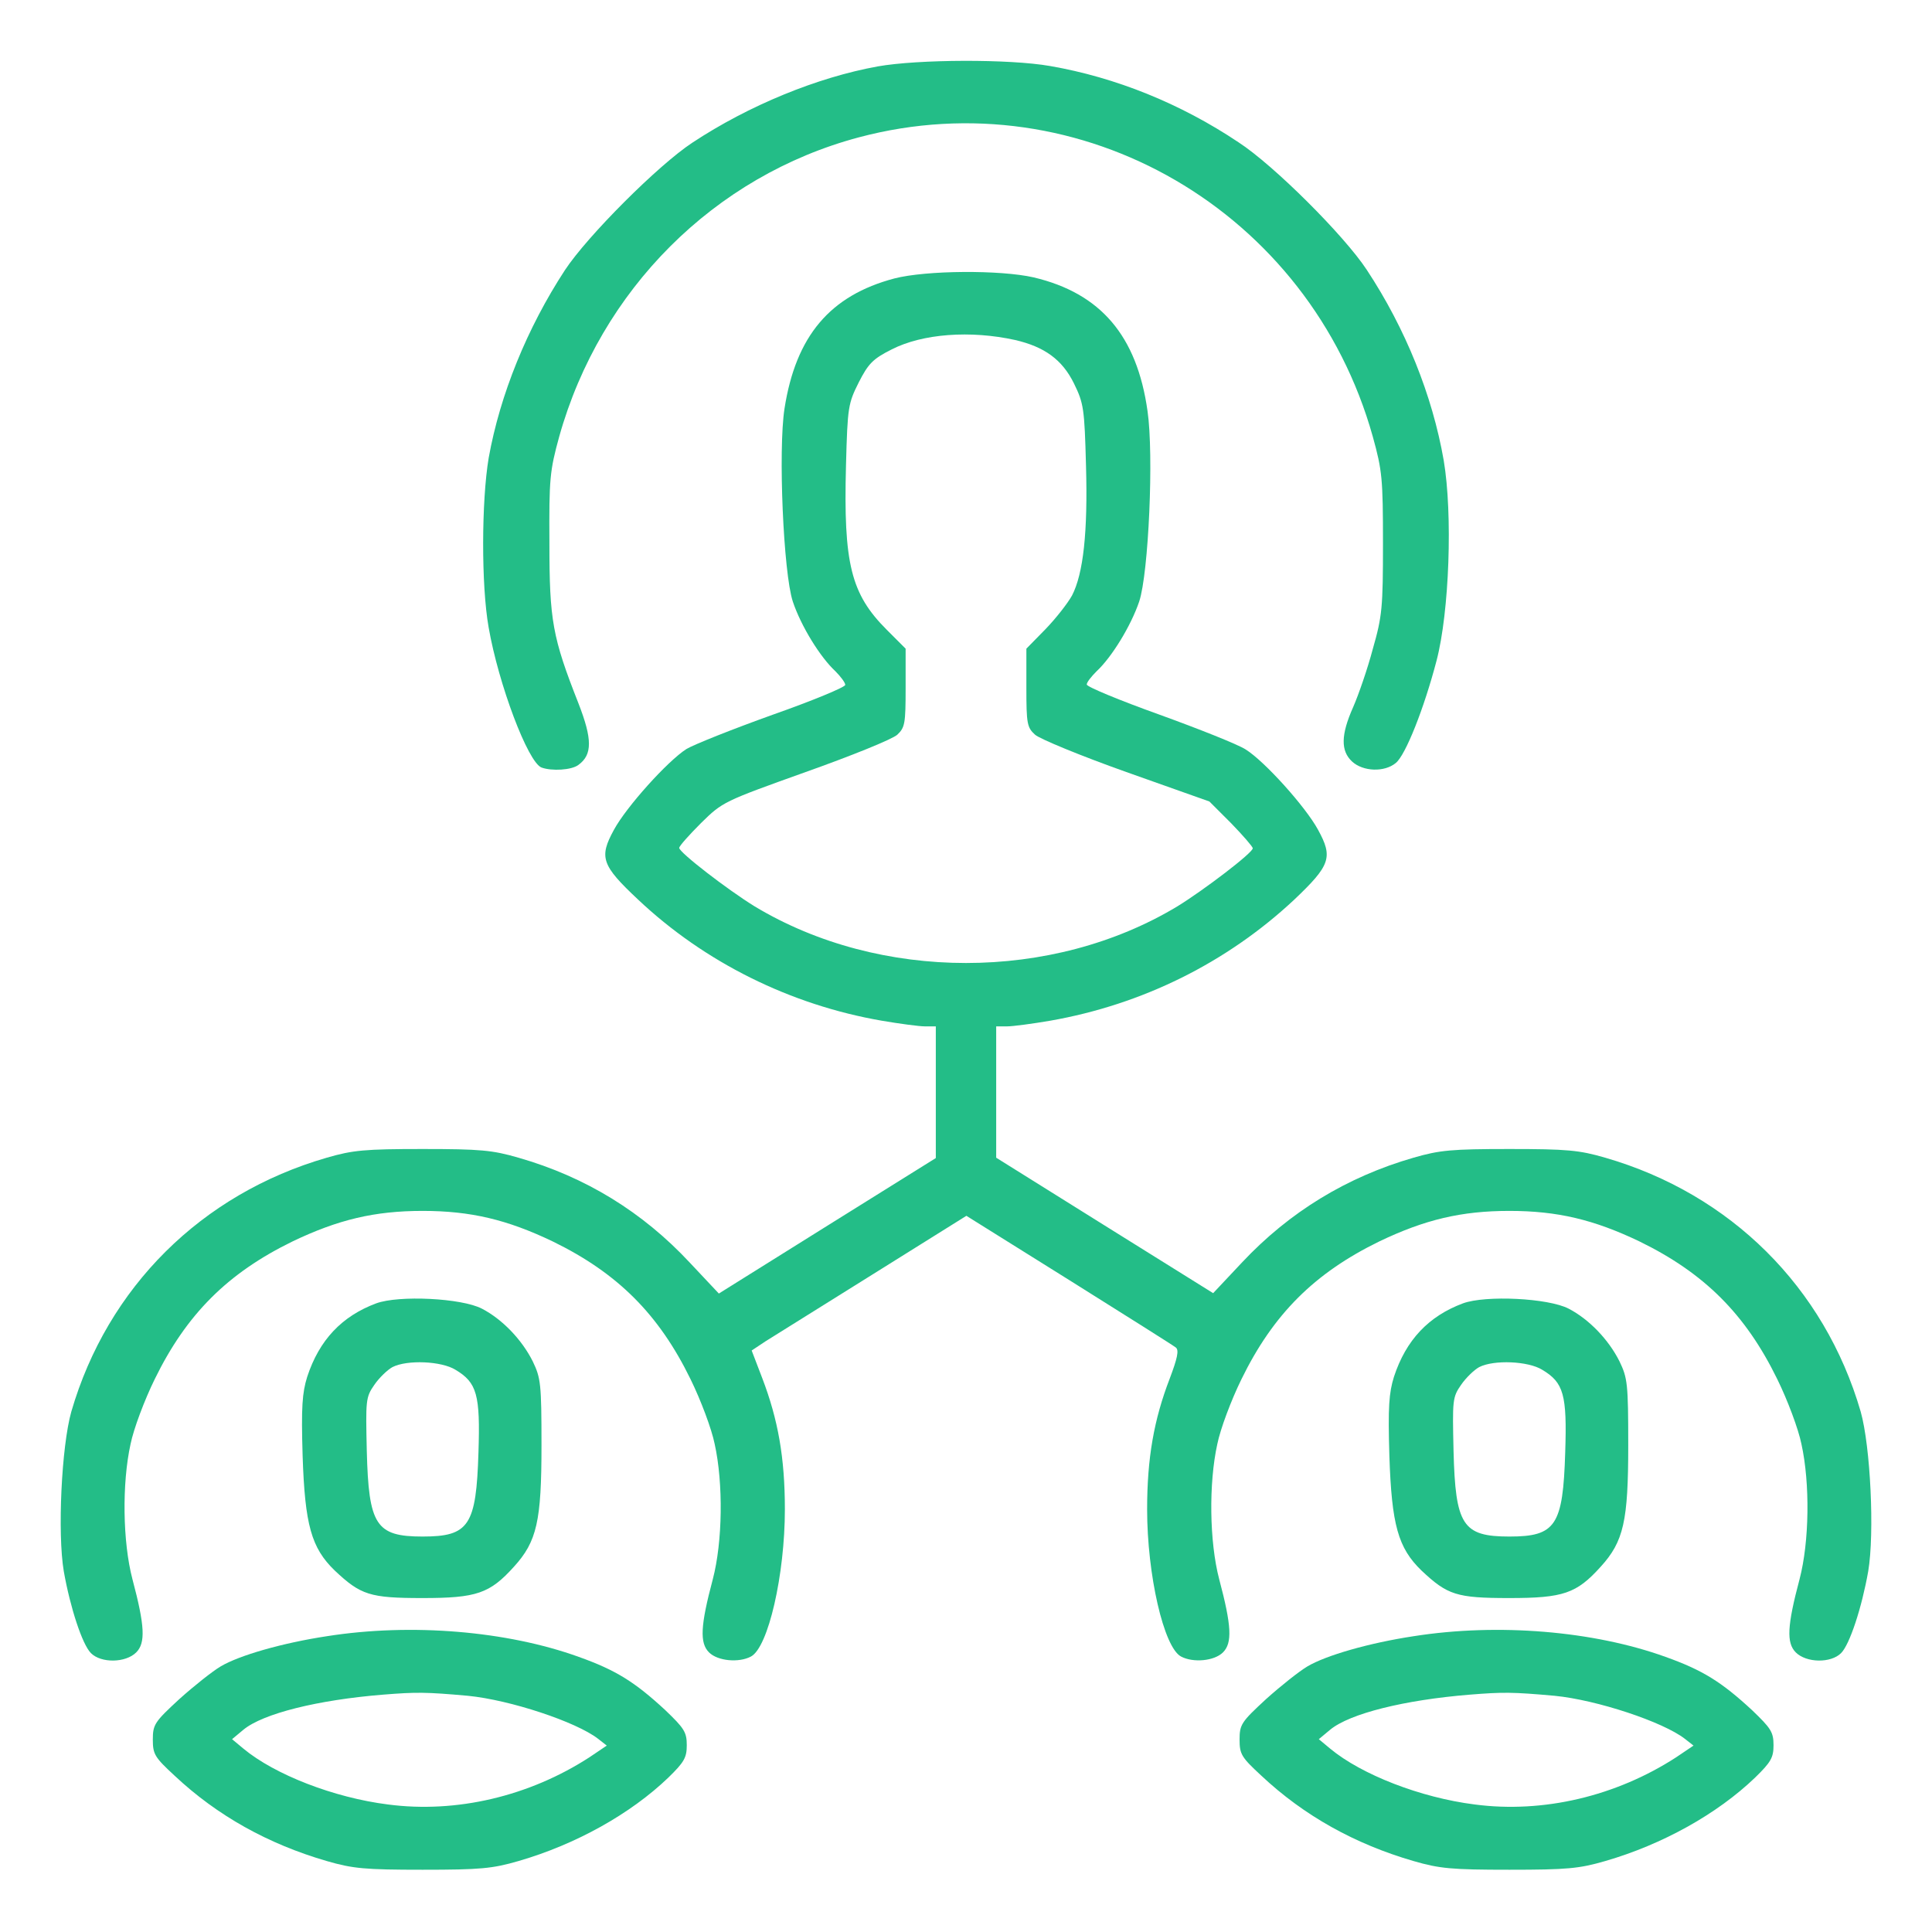
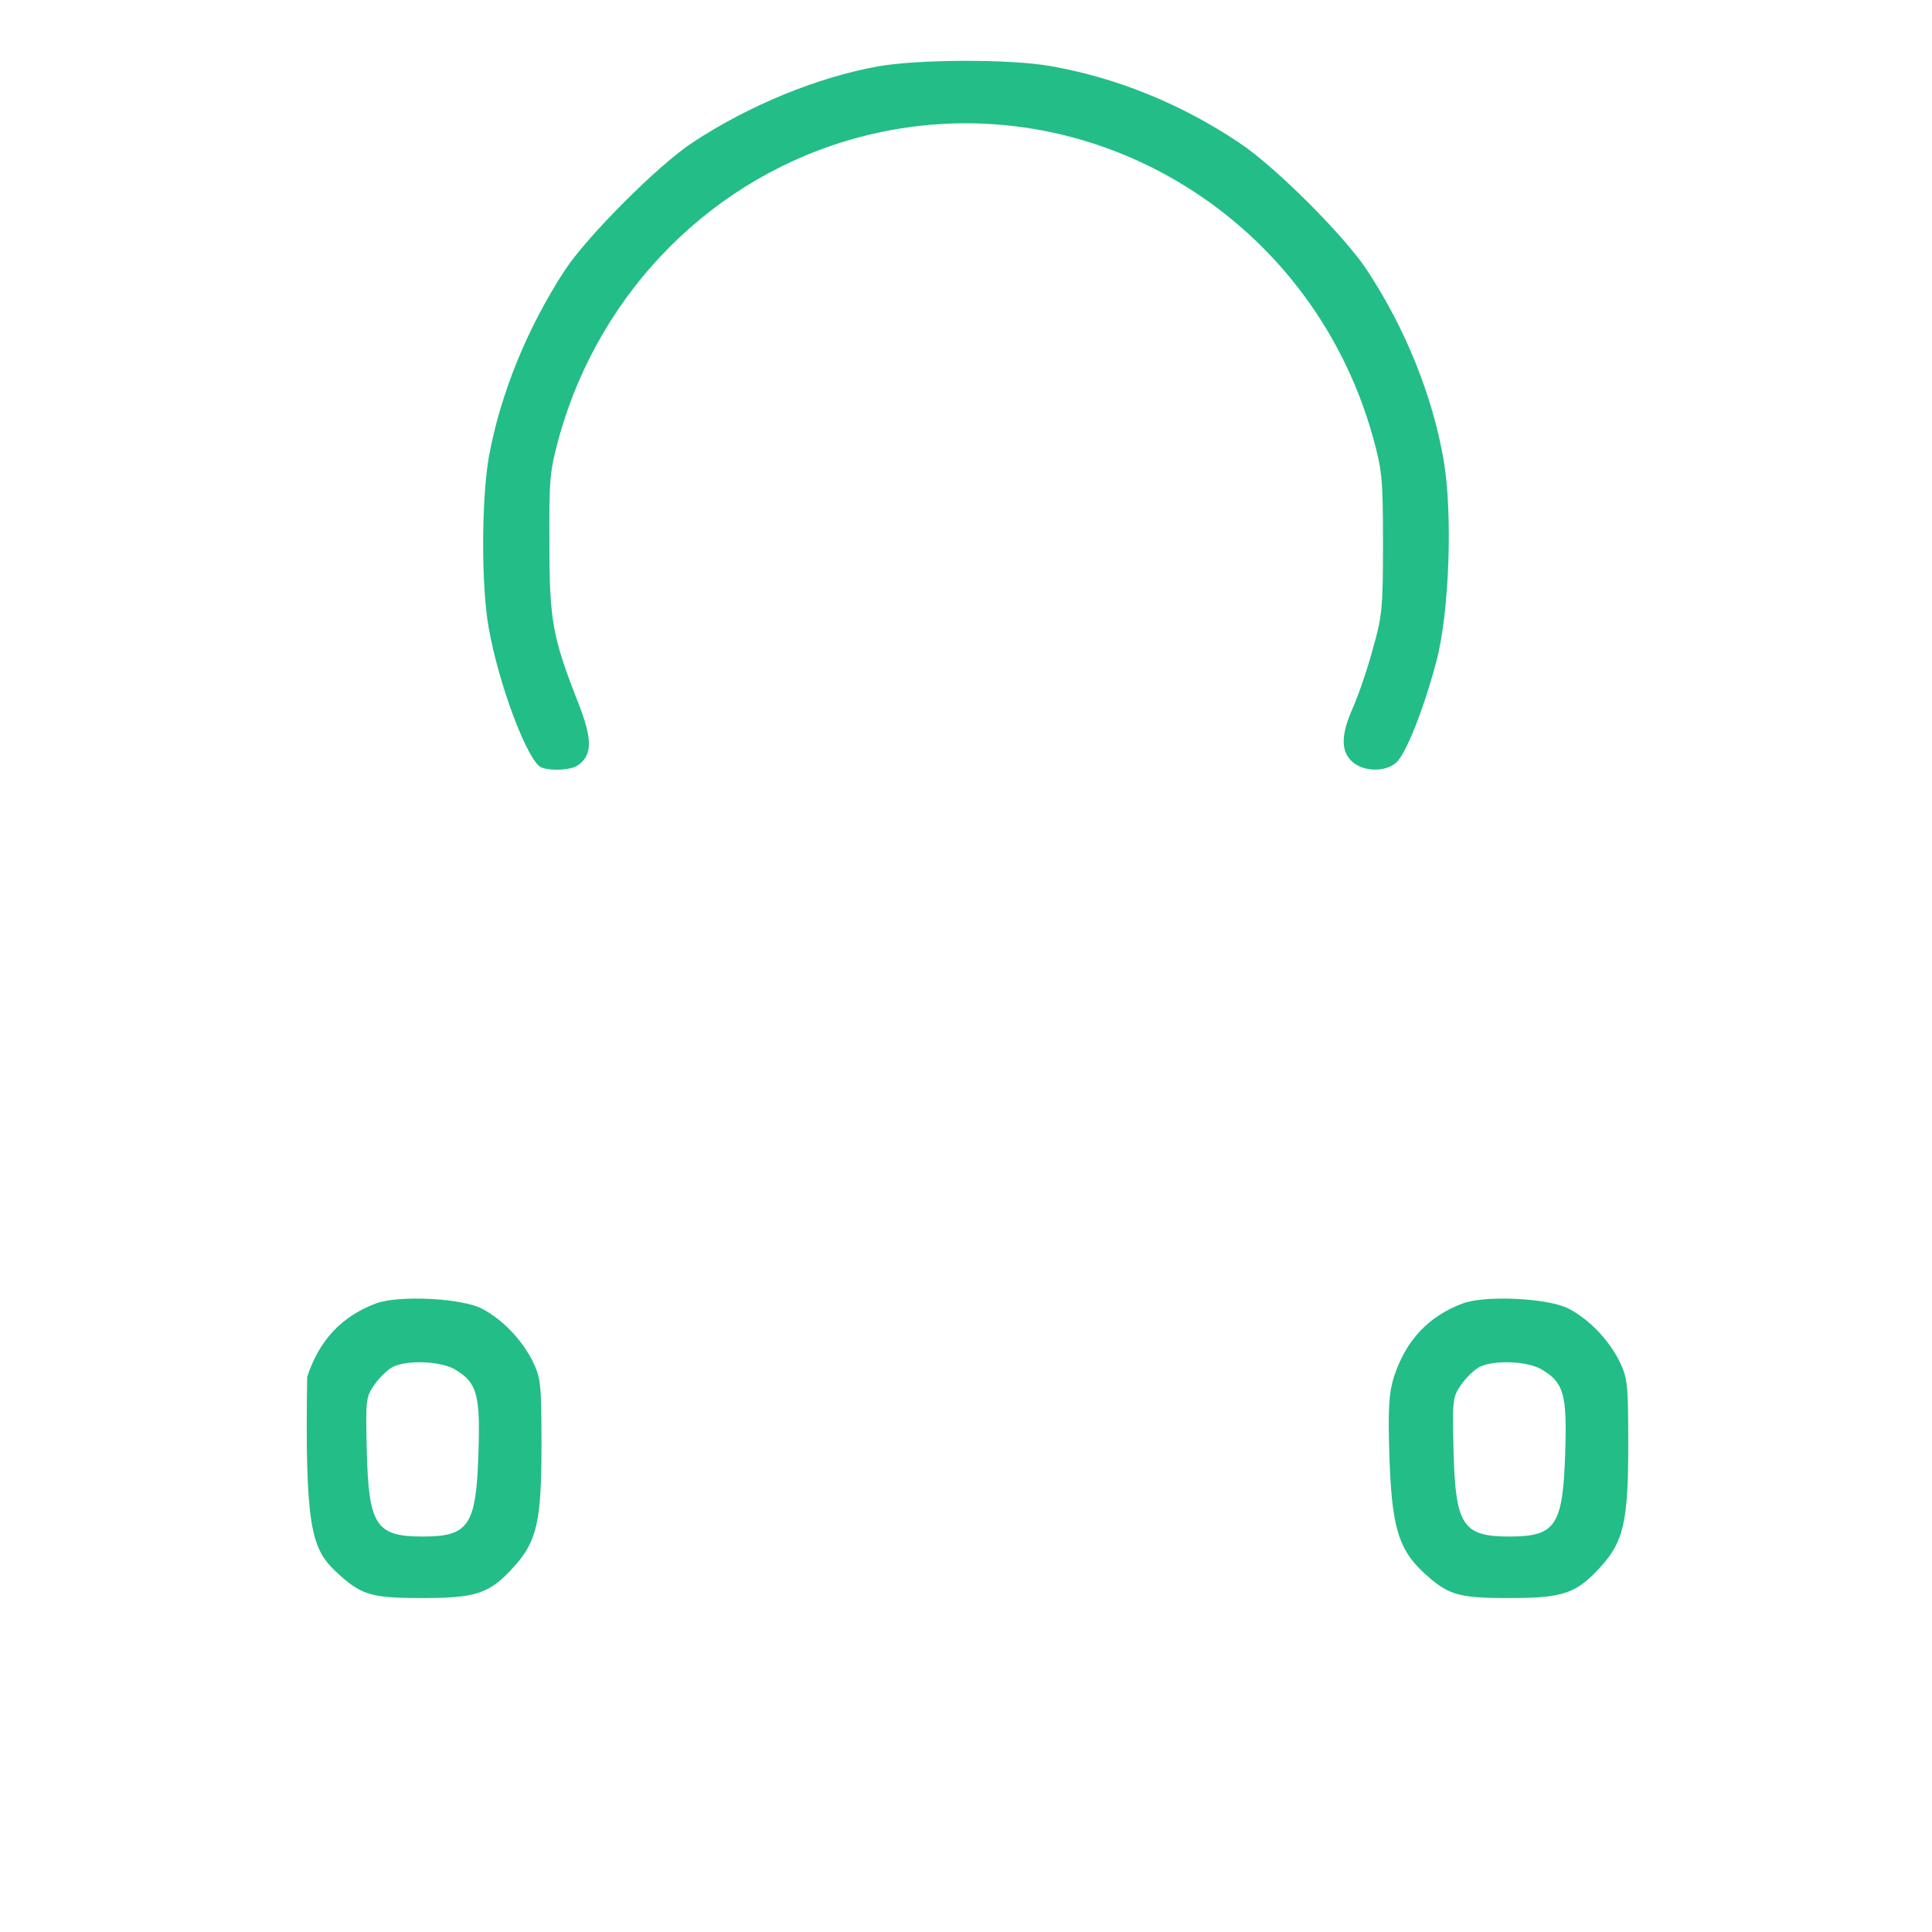
<svg xmlns="http://www.w3.org/2000/svg" width="80" height="80" viewBox="0 0 80 80" fill="none">
  <path d="M36.344 2.75C33.844 3.203 31.016 4.359 28.672 5.906C27.266 6.828 24.328 9.765 23.391 11.187C21.828 13.578 20.703 16.343 20.234 18.968C19.938 20.734 19.922 24.234 20.234 25.984C20.641 28.328 21.859 31.562 22.422 31.781C22.844 31.937 23.672 31.89 23.953 31.672C24.531 31.25 24.531 30.609 23.953 29.125C22.875 26.39 22.75 25.687 22.75 22.5C22.734 19.812 22.766 19.5 23.156 18.078C24.859 12 29.578 7.281 35.562 5.687C44.766 3.234 54.234 8.75 56.844 18.078C57.234 19.484 57.266 19.828 57.266 22.5C57.266 25.156 57.234 25.515 56.844 26.875C56.625 27.703 56.25 28.781 56.031 29.281C55.516 30.437 55.516 31.093 55.984 31.531C56.438 31.953 57.328 31.984 57.797 31.593C58.203 31.265 58.969 29.328 59.484 27.359C60.016 25.328 60.156 21.281 59.781 19.062C59.312 16.375 58.203 13.609 56.594 11.172C55.672 9.765 52.75 6.844 51.281 5.89C48.875 4.281 46.188 3.203 43.484 2.734C41.797 2.437 38.016 2.453 36.344 2.75Z" fill="#23BD87" />
-   <path d="M37.031 11.531C34.375 12.235 32.953 13.906 32.484 16.922C32.219 18.641 32.438 23.719 32.828 24.907C33.172 25.938 33.969 27.219 34.594 27.797C34.812 28.016 35 28.266 35 28.36C35 28.453 33.641 29.016 32 29.594C30.344 30.188 28.734 30.828 28.422 31.016C27.641 31.516 25.938 33.407 25.422 34.36C24.797 35.5 24.906 35.828 26.422 37.25C29.172 39.844 32.719 41.61 36.516 42.266C37.25 42.391 38.062 42.5 38.297 42.5H38.75V45.219V47.953L34.266 50.75L29.766 53.563L28.562 52.282C26.609 50.188 24.25 48.735 21.469 47.938C20.391 47.625 19.891 47.578 17.5 47.578C15.109 47.578 14.609 47.625 13.531 47.938C8.344 49.438 4.453 53.297 2.953 58.453C2.547 59.891 2.375 63.485 2.641 65.063C2.906 66.563 3.406 68.094 3.766 68.453C4.187 68.875 5.203 68.86 5.641 68.422C6.031 68.031 6 67.328 5.484 65.391C5.078 63.844 5.047 61.422 5.406 59.797C5.531 59.172 5.984 57.969 6.406 57.11C7.719 54.422 9.422 52.719 12.109 51.407C14 50.5 15.516 50.141 17.5 50.141C19.484 50.141 21 50.5 22.891 51.407C25.578 52.719 27.281 54.422 28.594 57.11C29.016 57.969 29.469 59.172 29.594 59.797C29.953 61.422 29.922 63.844 29.516 65.391C29 67.328 28.969 68.031 29.359 68.422C29.719 68.781 30.594 68.86 31.094 68.594C31.812 68.219 32.5 65.203 32.5 62.5C32.5 60.36 32.219 58.782 31.562 57.063L31.125 55.922L31.688 55.547C32.016 55.344 34.016 54.094 36.141 52.766L40.016 50.344L44.266 53C46.609 54.469 48.594 55.719 48.688 55.797C48.828 55.907 48.75 56.25 48.438 57.078C47.781 58.782 47.5 60.375 47.5 62.5C47.5 65.203 48.188 68.219 48.906 68.594C49.406 68.86 50.281 68.781 50.641 68.422C51.031 68.031 51 67.328 50.484 65.391C50.078 63.844 50.047 61.422 50.406 59.797C50.531 59.172 50.984 57.969 51.406 57.11C52.719 54.422 54.422 52.719 57.109 51.407C59 50.5 60.516 50.141 62.5 50.141C64.484 50.141 66 50.5 67.891 51.407C70.578 52.719 72.281 54.422 73.594 57.11C74.016 57.969 74.469 59.172 74.594 59.797C74.953 61.422 74.922 63.844 74.516 65.391C74 67.328 73.969 68.031 74.359 68.422C74.797 68.86 75.812 68.875 76.234 68.453C76.594 68.094 77.094 66.563 77.359 65.063C77.625 63.485 77.453 59.891 77.047 58.453C75.547 53.297 71.656 49.438 66.469 47.938C65.391 47.625 64.891 47.578 62.5 47.578C60.109 47.578 59.609 47.625 58.531 47.938C55.766 48.735 53.391 50.188 51.438 52.266L50.234 53.547L45.75 50.75L41.25 47.938V45.219V42.5H41.703C41.938 42.5 42.75 42.391 43.484 42.266C47.312 41.594 50.797 39.86 53.578 37.266C55.094 35.828 55.203 35.5 54.578 34.36C54.062 33.407 52.359 31.516 51.578 31.032C51.266 30.828 49.656 30.188 48.016 29.594C46.359 29 45 28.438 45 28.344C45 28.25 45.188 28.016 45.406 27.797C46.031 27.219 46.828 25.922 47.172 24.907C47.562 23.735 47.781 18.828 47.516 17.016C47.078 13.906 45.578 12.141 42.797 11.485C41.422 11.172 38.359 11.188 37.031 11.531ZM42.031 14.078C43.25 14.36 43.984 14.891 44.469 15.875C44.875 16.703 44.906 16.922 44.969 19.282C45.047 22.032 44.859 23.75 44.391 24.657C44.219 24.969 43.734 25.594 43.297 26.047L42.5 26.86V28.485C42.5 29.969 42.531 30.125 42.859 30.422C43.047 30.594 44.75 31.297 46.641 31.969L50.078 33.188L50.984 34.094C51.469 34.594 51.875 35.063 51.875 35.125C51.875 35.313 49.844 36.86 48.75 37.532C43.562 40.657 36.438 40.657 31.25 37.532C30.109 36.828 28.125 35.297 28.125 35.11C28.125 35.032 28.531 34.578 29.031 34.078C29.922 33.203 29.953 33.188 33.359 31.969C35.25 31.297 36.953 30.61 37.156 30.422C37.469 30.125 37.5 29.969 37.5 28.485V26.86L36.719 26.078C35.234 24.594 34.922 23.344 35.031 19.266C35.094 16.828 35.125 16.703 35.562 15.828C35.953 15.063 36.141 14.86 36.922 14.469C38.203 13.813 40.188 13.672 42.031 14.078Z" fill="#23BD87" />
-   <path d="M15.578 53.969C14.156 54.5 13.219 55.484 12.719 57.016C12.516 57.672 12.469 58.25 12.531 60.281C12.625 63.141 12.891 64.094 13.859 65.031C14.938 66.047 15.312 66.172 17.5 66.172C19.734 66.172 20.281 65.984 21.281 64.875C22.234 63.828 22.422 62.984 22.422 59.844C22.422 57.297 22.391 57.062 22.062 56.375C21.609 55.469 20.797 54.625 19.953 54.188C19.109 53.75 16.516 53.625 15.578 53.969ZM18.859 56.719C19.75 57.25 19.891 57.75 19.812 60.141C19.719 63.172 19.422 63.625 17.5 63.625C15.562 63.625 15.266 63.156 15.188 60.078C15.141 57.984 15.141 57.859 15.5 57.344C15.703 57.047 16.047 56.719 16.25 56.609C16.859 56.297 18.281 56.359 18.859 56.719Z" fill="#23BD87" />
+   <path d="M15.578 53.969C14.156 54.5 13.219 55.484 12.719 57.016C12.625 63.141 12.891 64.094 13.859 65.031C14.938 66.047 15.312 66.172 17.5 66.172C19.734 66.172 20.281 65.984 21.281 64.875C22.234 63.828 22.422 62.984 22.422 59.844C22.422 57.297 22.391 57.062 22.062 56.375C21.609 55.469 20.797 54.625 19.953 54.188C19.109 53.75 16.516 53.625 15.578 53.969ZM18.859 56.719C19.75 57.25 19.891 57.75 19.812 60.141C19.719 63.172 19.422 63.625 17.5 63.625C15.562 63.625 15.266 63.156 15.188 60.078C15.141 57.984 15.141 57.859 15.5 57.344C15.703 57.047 16.047 56.719 16.25 56.609C16.859 56.297 18.281 56.359 18.859 56.719Z" fill="#23BD87" />
  <path d="M60.578 53.969C59.156 54.5 58.219 55.484 57.719 57.016C57.516 57.672 57.469 58.25 57.531 60.281C57.625 63.141 57.891 64.094 58.859 65.031C59.938 66.047 60.312 66.172 62.5 66.172C64.734 66.172 65.281 65.984 66.281 64.875C67.234 63.828 67.422 62.984 67.422 59.844C67.422 57.297 67.391 57.062 67.062 56.375C66.609 55.469 65.797 54.625 64.953 54.188C64.109 53.75 61.516 53.625 60.578 53.969ZM63.859 56.719C64.75 57.25 64.891 57.75 64.812 60.141C64.719 63.172 64.422 63.625 62.5 63.625C60.562 63.625 60.266 63.156 60.188 60.078C60.141 57.984 60.141 57.859 60.5 57.344C60.703 57.047 61.047 56.719 61.25 56.609C61.859 56.297 63.281 56.359 63.859 56.719Z" fill="#23BD87" />
-   <path d="M13.547 67.75C11.688 68.031 9.906 68.547 9.141 69C8.797 69.203 8.031 69.812 7.422 70.359C6.406 71.297 6.328 71.406 6.328 72.031C6.328 72.641 6.406 72.766 7.234 73.531C9 75.188 11.109 76.359 13.531 77.062C14.609 77.375 15.109 77.422 17.5 77.422C19.891 77.422 20.391 77.375 21.469 77.062C23.844 76.375 26.109 75.109 27.672 73.609C28.328 72.969 28.438 72.781 28.438 72.266C28.438 71.719 28.328 71.562 27.547 70.812C26.281 69.641 25.5 69.156 23.969 68.609C20.984 67.531 17.031 67.203 13.547 67.75ZM19.375 70.219C21.125 70.391 23.859 71.297 24.766 72L25.125 72.281L24.406 72.766C21.922 74.375 18.906 75.094 16.062 74.719C13.828 74.438 11.375 73.484 10.078 72.406L9.609 72.016L10.078 71.625C10.891 70.953 13.156 70.391 15.859 70.172C17.234 70.062 17.625 70.062 19.375 70.219Z" fill="#23BD87" />
-   <path d="M58.547 67.75C56.688 68.031 54.906 68.547 54.141 69C53.797 69.203 53.031 69.812 52.422 70.359C51.406 71.297 51.328 71.406 51.328 72.031C51.328 72.641 51.406 72.766 52.234 73.531C54 75.188 56.109 76.359 58.531 77.062C59.609 77.375 60.109 77.422 62.5 77.422C64.891 77.422 65.391 77.375 66.469 77.062C68.844 76.375 71.109 75.109 72.672 73.609C73.328 72.969 73.438 72.781 73.438 72.266C73.438 71.719 73.328 71.562 72.547 70.812C71.281 69.641 70.5 69.156 68.969 68.609C65.984 67.531 62.031 67.203 58.547 67.75ZM64.375 70.219C66.125 70.391 68.859 71.297 69.766 72L70.125 72.281L69.406 72.766C66.922 74.375 63.906 75.094 61.062 74.719C58.828 74.438 56.375 73.484 55.078 72.406L54.609 72.016L55.078 71.625C55.891 70.953 58.156 70.391 60.859 70.172C62.234 70.062 62.625 70.062 64.375 70.219Z" fill="#23BD87" />
</svg>